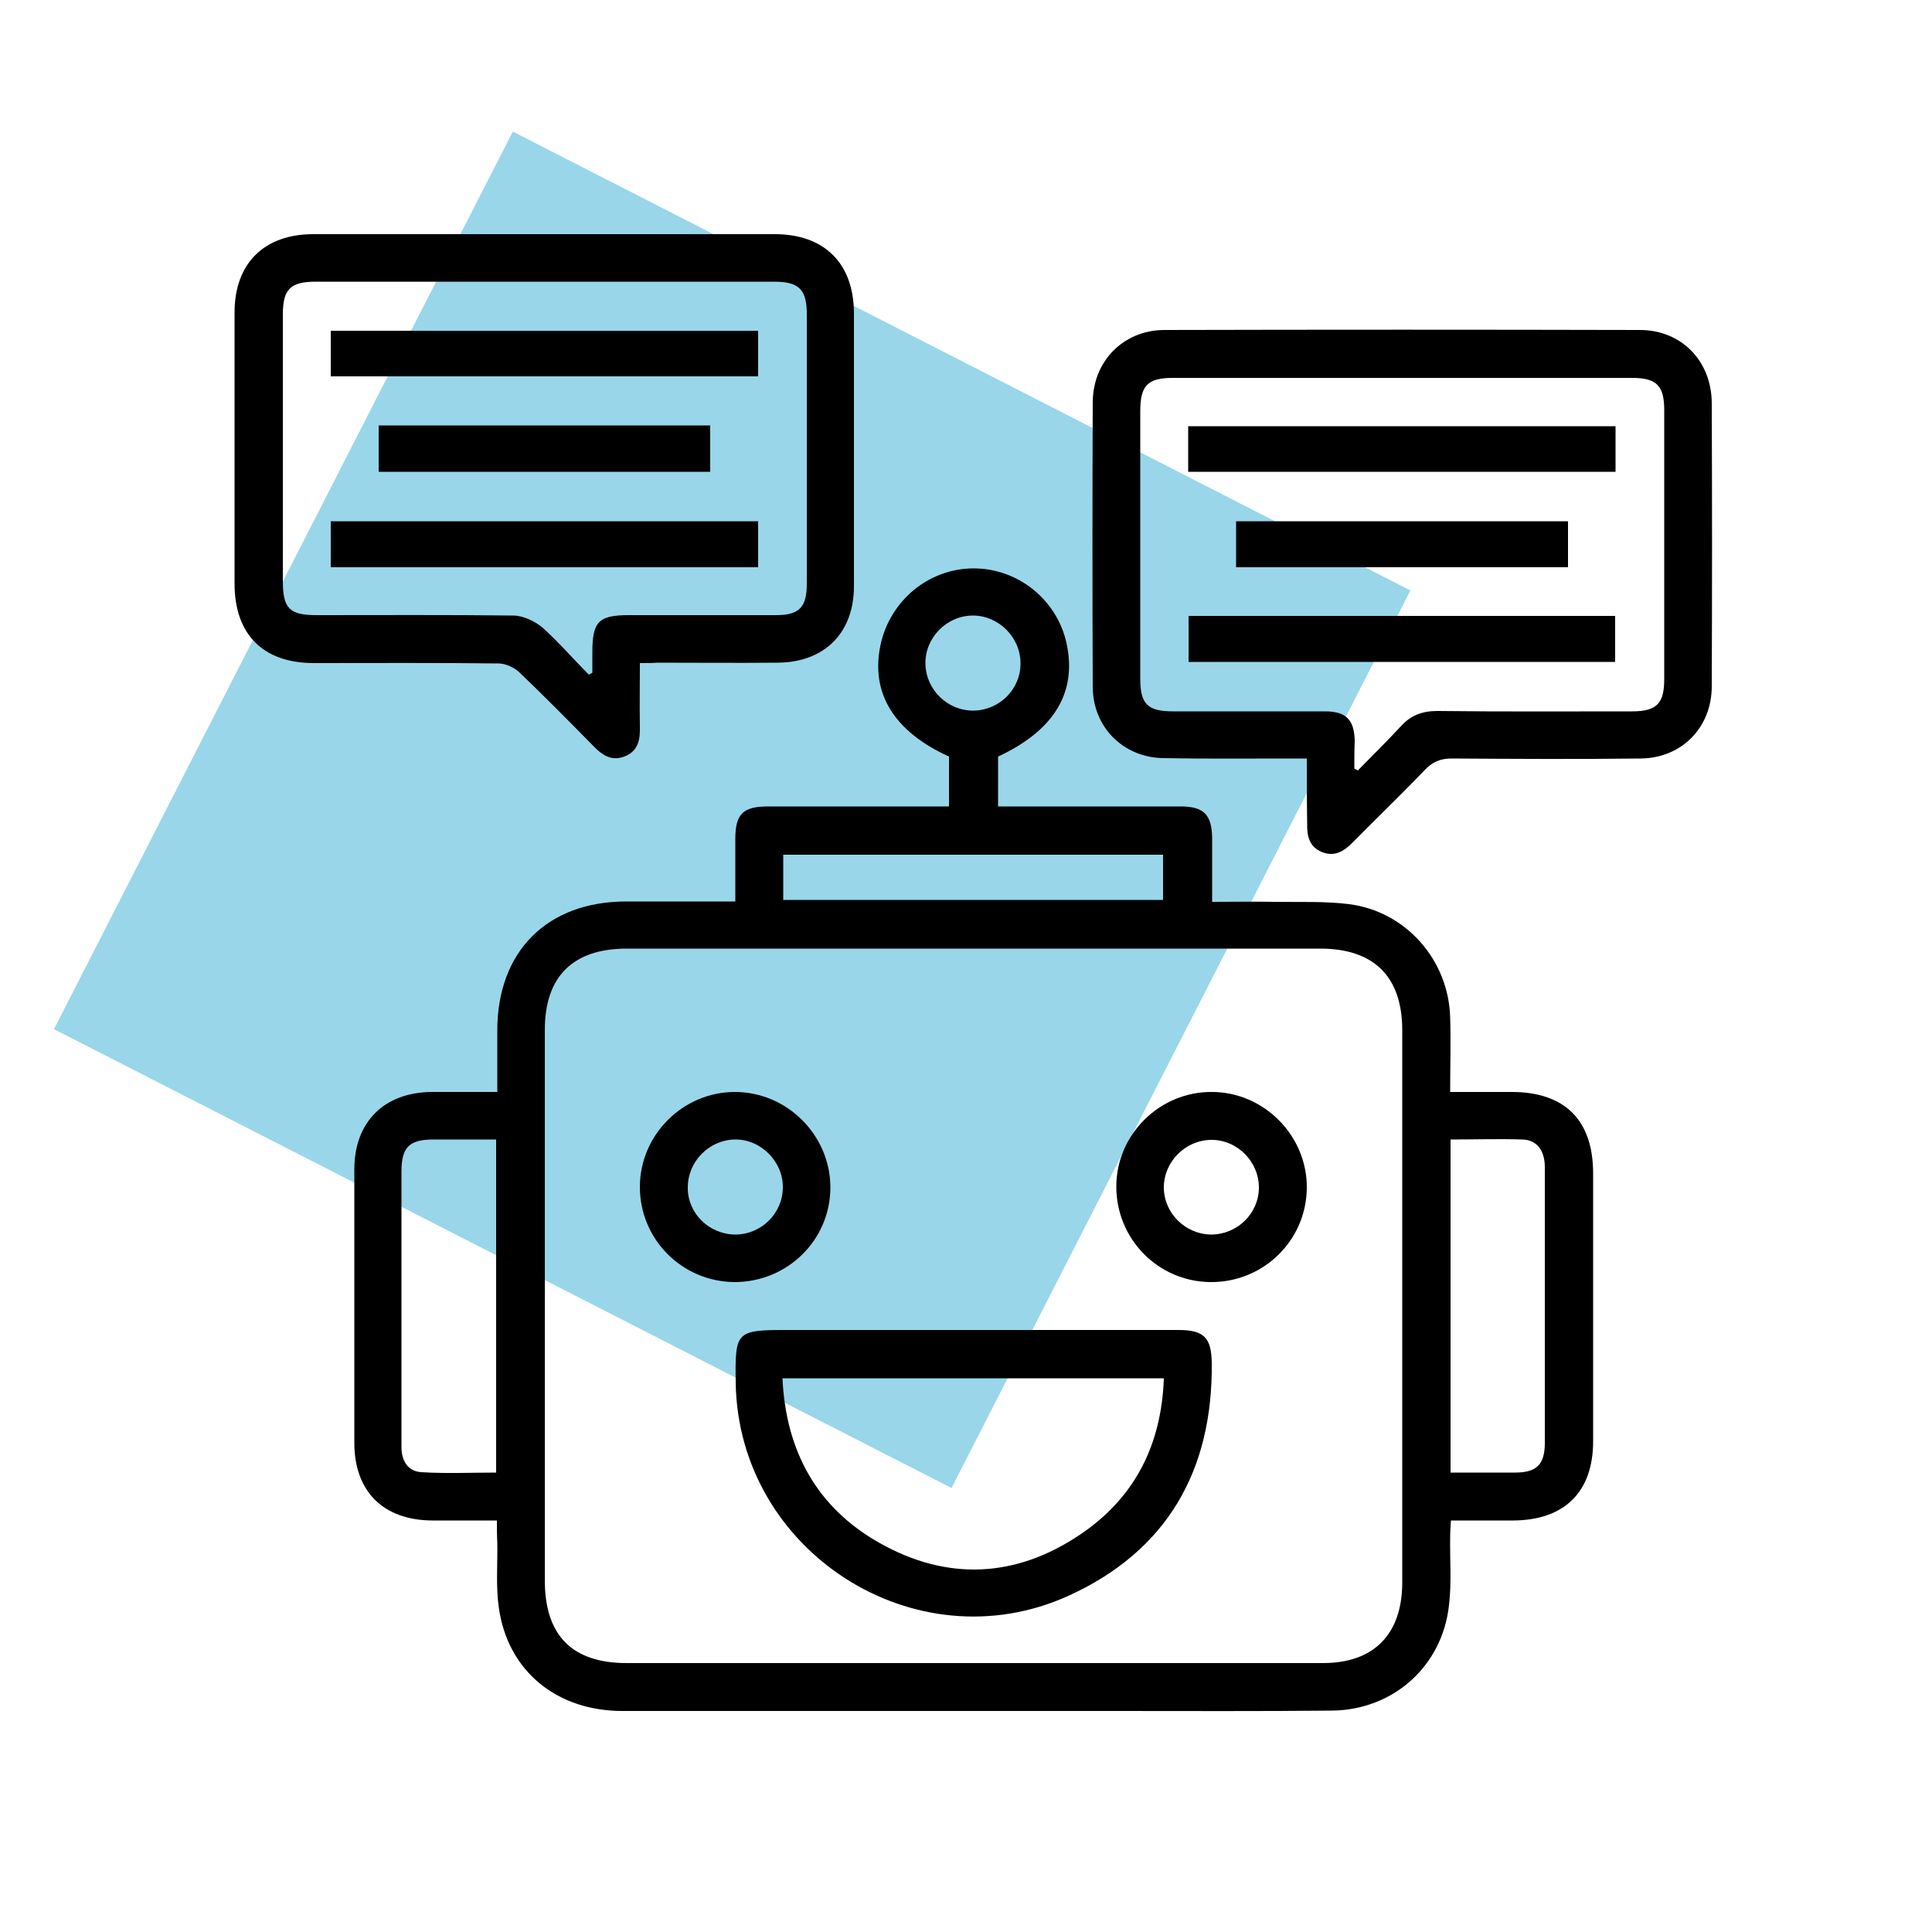
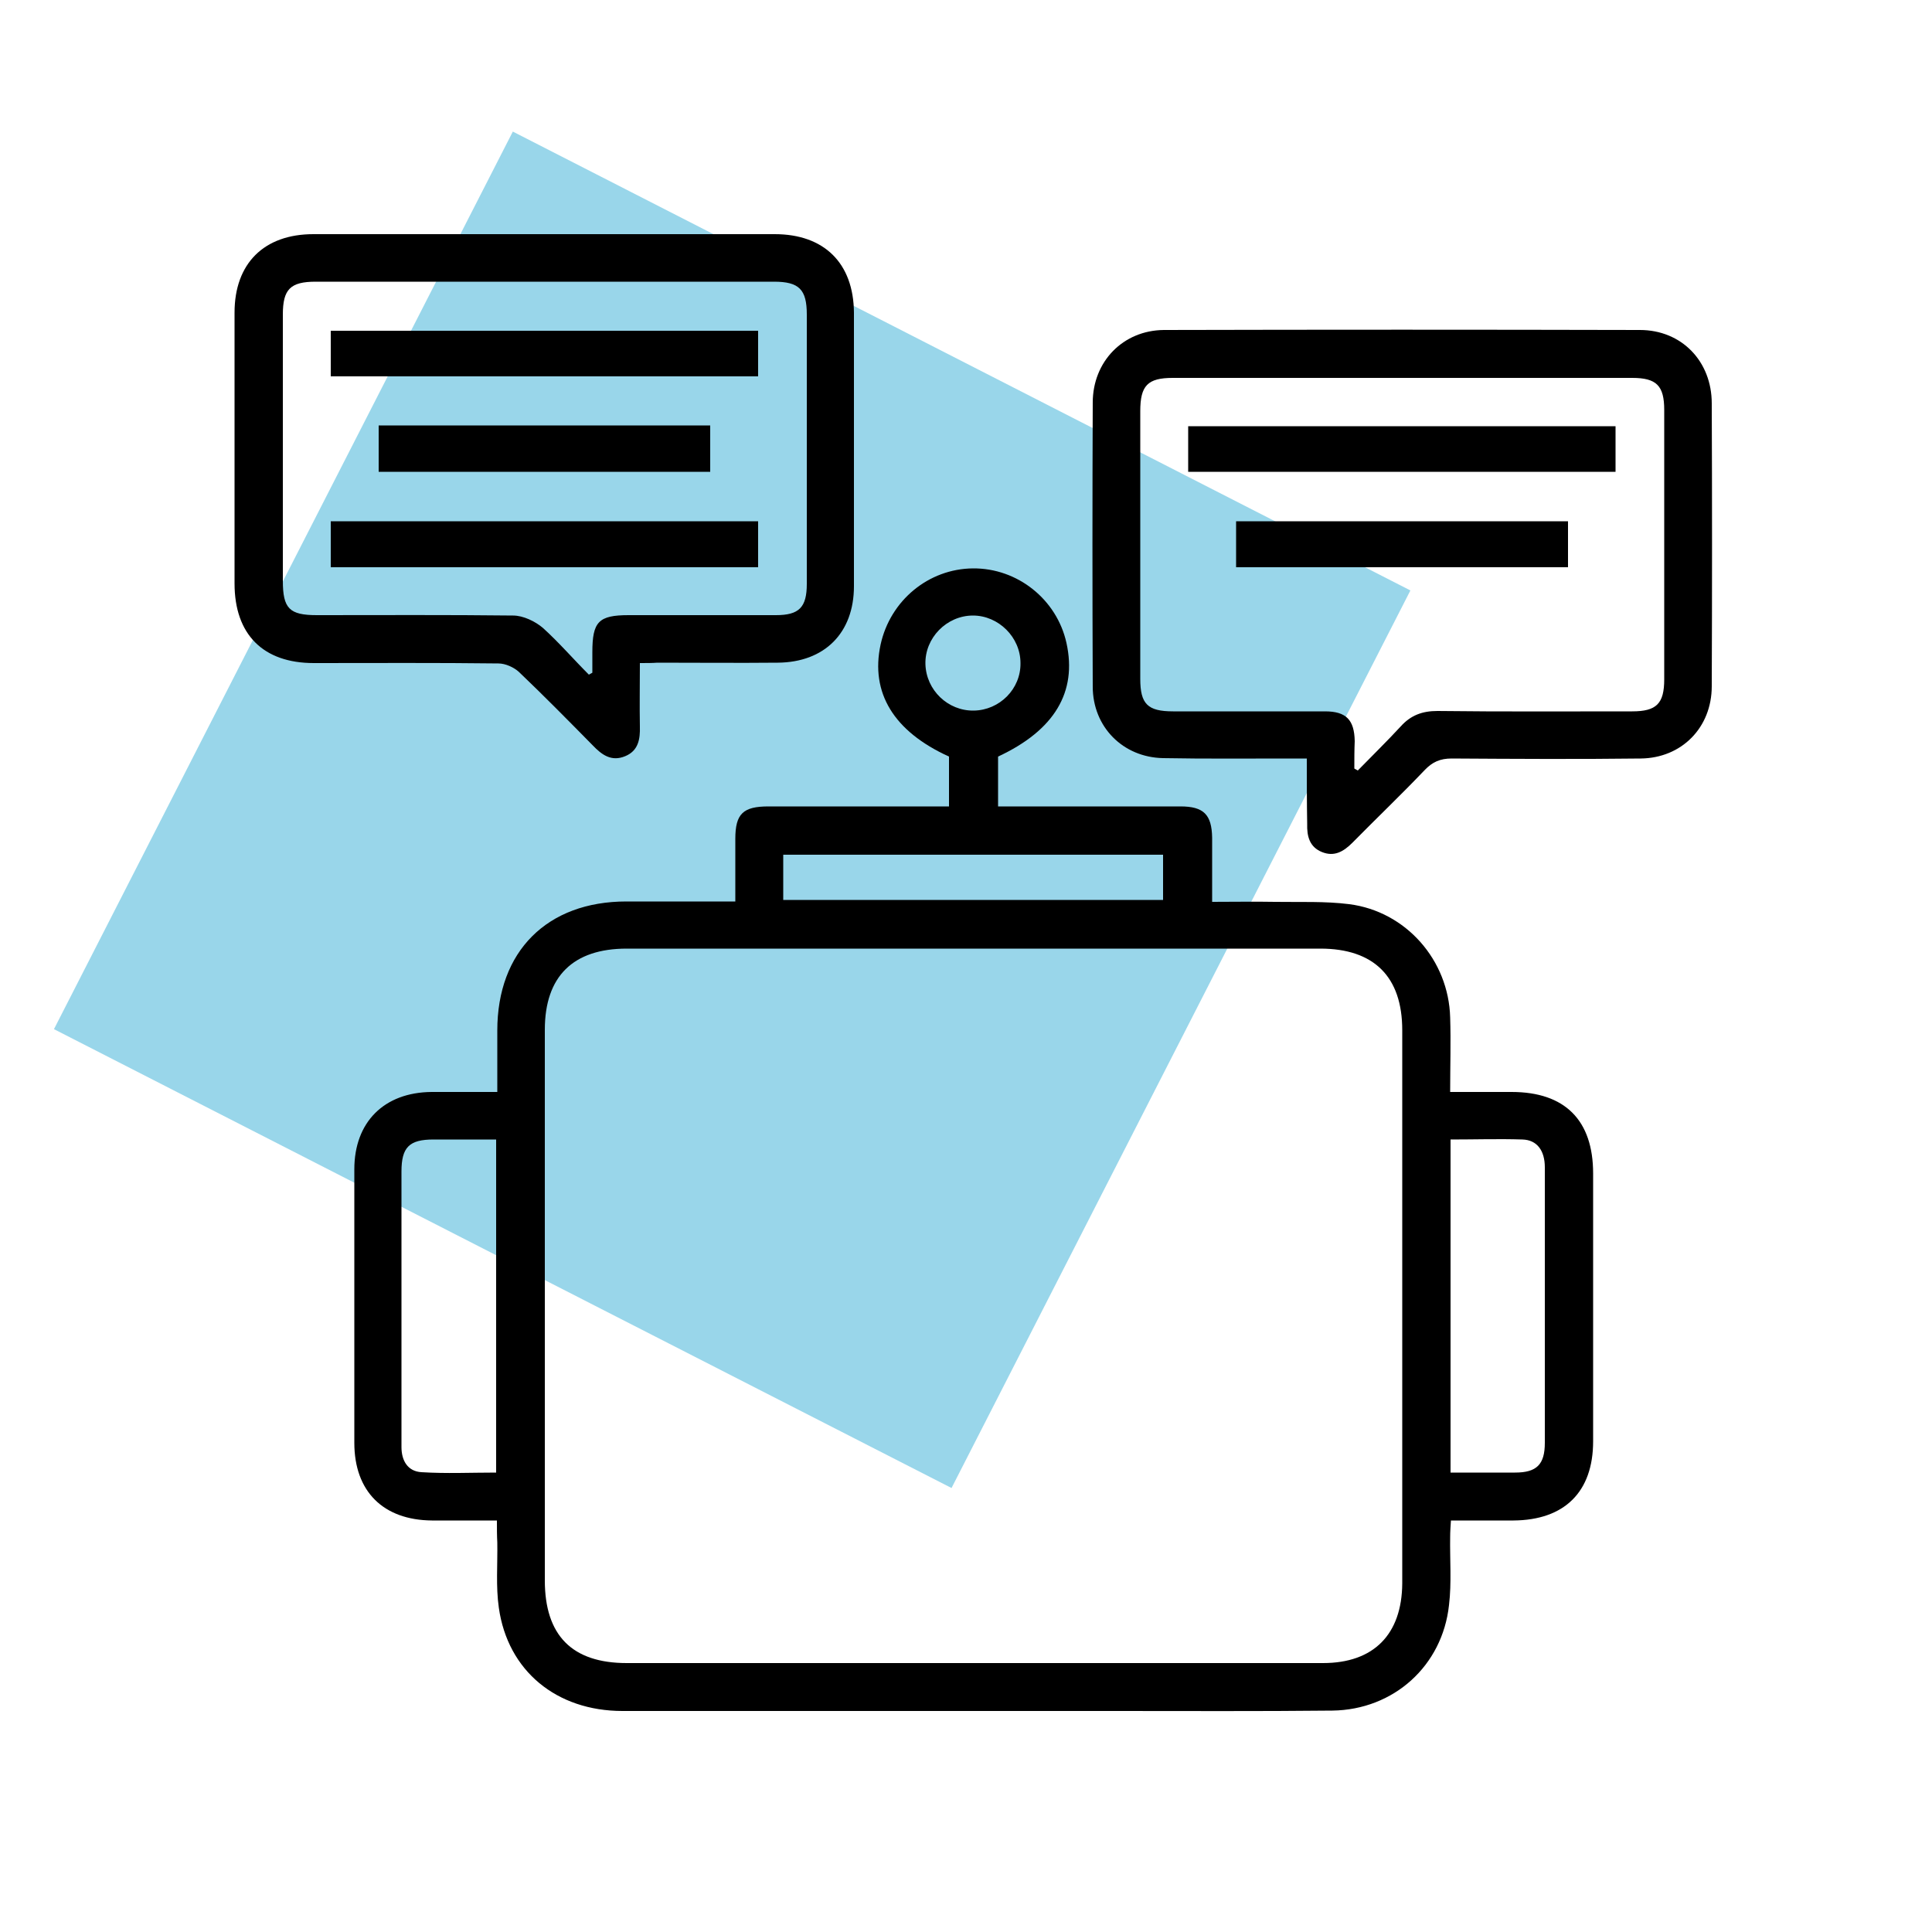
<svg xmlns="http://www.w3.org/2000/svg" version="1.1" id="Layer_1" x="0px" y="0px" viewBox="0 0 500 500" style="enable-background:new 0 0 500 500;" xml:space="preserve">
  <style type="text/css">
	.st0{opacity:0.4;fill:#0199CC;enable-background:new    ;}
</style>
  <rect x="59.1" y="79" transform="matrix(0.455 -0.89 0.89 0.455 -83.236 282.997)" class="st0" width="261" height="261" />
  <g>
    <path d="M128.6,393.5c-5.9,0-11.4,0-16.8,0c-12.6-0.1-20.1-7.5-20.1-20.1c0-23.6,0-47.2,0-70.8c0-12.2,7.7-19.9,20-20   c5.5,0,11,0,17,0c0-5.5,0-10.7,0-15.9c0-20.5,12.9-33.4,33.4-33.4c9.2,0,18.5,0,28.2,0c0-5.5,0-10.9,0-16.2c0-6.5,2-8.4,8.6-8.4   c14.1,0,28.2,0,42.4,0c1.4,0,2.8,0,4.3,0c0-4.6,0-8.8,0-12.9c-14.3-6.5-20.4-16.5-17.7-29c2.5-11.4,12.4-19.6,23.9-19.7   c11.5-0.1,21.7,8,24.2,19.3c2.8,12.7-3.1,22.6-17.7,29.4c0,4,0,8.1,0,12.9c1.4,0,2.7,0,4.1,0c14.4,0,28.8,0,43.1,0   c6,0,8.1,2.1,8.2,8.1c0,5.4,0,10.7,0,16.6c5.6,0,11-0.1,16.3,0c6.4,0.1,12.9-0.2,19.2,0.6c14.7,1.9,25.7,14.5,26.1,29.3   c0.2,6.3,0,12.5,0,19.3c5.5,0,10.7,0,15.9,0c13.8,0,21.1,7.3,21.1,21.1c0,23.1,0,46.2,0,69.3c0,13.1-7.4,20.4-20.6,20.5   c-5.3,0-10.5,0-16.2,0c-0.1,1.5-0.2,2.9-0.2,4.2c-0.1,5.9,0.4,11.9-0.3,17.7c-1.7,15.7-14.3,27.1-30.2,27.3   c-18.9,0.2-37.7,0.1-56.6,0.1c-42.4,0-84.7,0-127.1,0c-17.1,0-29.7-10.4-32-26.7c-0.8-5.5-0.3-11.3-0.4-16.9   C128.6,397.4,128.6,395.6,128.6,393.5z M251.5,430.4c30.3,0,60.6,0,90.9,0c13.1,0,20.4-7.4,20.5-20.6c0-47.7,0-95.5,0-143.2   c0-13.8-7.3-21.1-21.2-21.1c-59.8,0-119.6,0-179.5,0c-13.9,0-21.2,7.2-21.2,21c0,47.5,0,95,0,142.5c0,14.2,7,21.4,21.2,21.4   C191.9,430.4,221.7,430.4,251.5,430.4z M128.4,294.9c-5.7,0-11,0-16.2,0c-6.3,0-8.3,2-8.3,8.3c0,17.3,0,34.7,0,52   c0,6.4,0,12.8,0,19.3c0,3.5,1.6,6.3,5.2,6.5c6.4,0.4,12.7,0.1,19.3,0.1C128.4,352.2,128.4,323.8,128.4,294.9z M375.4,294.9   c0,28.9,0,57.4,0,86.2c5.7,0,11.2,0,16.7,0c5.6,0,7.7-2.1,7.7-7.7c0-12.5,0-24.9,0-37.4c0-11.3,0-22.6,0-33.9c0-4.3-2-7.1-5.8-7.2   C387.9,294.7,381.7,294.9,375.4,294.9z M202.7,232.9c33,0,65.7,0,98.3,0c0-4.1,0-7.9,0-11.7c-32.9,0-65.5,0-98.3,0   C202.7,225.2,202.7,228.9,202.7,232.9z M252,183.9c6.7-0.1,12.2-5.6,12.1-12.3c0-6.7-5.7-12.3-12.3-12.3c-6.8,0-12.5,5.8-12.3,12.6   C239.7,178.6,245.3,184,252,183.9z" />
    <path d="M165.6,171.6c0,5.9-0.1,11.1,0,16.4c0.1,3.3-0.4,6.3-3.8,7.7c-3.6,1.5-6.1-0.4-8.4-2.8c-6.3-6.4-12.6-12.8-19.1-19   c-1.3-1.2-3.5-2.2-5.3-2.2c-15.9-0.2-31.8-0.1-47.8-0.1c-13.1,0-20.5-7.4-20.5-20.6c0-23.4,0-46.7,0-70.1   c0-12.7,7.6-20.3,20.4-20.3c39.8,0,79.6,0,119.4,0c12.8,0,20.4,7.5,20.5,20.3c0,23.6,0,47.2,0,70.8c0,12.1-7.6,19.7-19.7,19.8   c-10.4,0.1-20.8,0-31.2,0C168.8,171.6,167.4,171.6,165.6,171.6z M152.4,174.6c0.3-0.2,0.6-0.3,0.9-0.5c0-1.8,0-3.5,0-5.3   c0-7.9,1.6-9.6,9.4-9.6c12.7,0,25.4,0,38.1,0c6,0,8-2,8-8.1c0-23.2,0-46.4,0-69.7c0-6.5-2-8.5-8.5-8.5c-39.5,0-79,0-118.6,0   c-6.6,0-8.5,2-8.5,8.5c0,23,0,45.9,0,68.9c0,7.2,1.7,8.9,8.8,8.9c16.9,0,33.9-0.1,50.8,0.1c2.6,0,5.7,1.5,7.7,3.2   C144.7,166.3,148.4,170.6,152.4,174.6z" />
    <path d="M338.2,196.3c-1.8,0-3.1,0-4.5,0c-10.9,0-21.8,0.1-32.7-0.1c-10.4-0.2-18.2-8.1-18.2-18.5c-0.1-24.5-0.1-49,0-73.5   c0-10.6,7.8-18.7,18.4-18.8c41.1-0.1,82.2-0.1,123.2,0c10.8,0,18.6,8.1,18.6,19c0.1,24.4,0.1,48.8,0,73.2   c0,10.7-7.8,18.6-18.4,18.7c-16.3,0.2-32.6,0.1-48.9,0c-3,0-5,0.9-7,3c-6.1,6.4-12.5,12.5-18.7,18.8c-2.3,2.3-4.7,3.7-7.9,2.4   c-3.2-1.3-3.9-4.1-3.8-7.3C338.2,207.7,338.2,202.2,338.2,196.3z M350.5,198.9c0.3,0.2,0.6,0.3,0.9,0.5c3.7-3.8,7.5-7.5,11.1-11.4   c2.6-2.9,5.6-4,9.5-4c16.8,0.2,33.6,0.1,50.4,0.1c6.3,0,8.3-2,8.3-8.3c0-23.2,0-46.4,0-69.7c0-6.3-2-8.3-8.3-8.3   c-39.6,0-79.3,0-118.9,0c-6.5,0-8.4,2-8.4,8.6c0,23.1,0,46.2,0,69.3c0,6.5,1.9,8.4,8.5,8.4c13.1,0,26.2,0,39.3,0   c5.5,0,7.6,2.2,7.7,7.7C350.5,194.1,350.5,196.5,350.5,198.9z" />
-     <path d="M251.8,344.2c17.7,0,35.4,0,53.2,0c6.6,0,8.5,2,8.6,8.5c0.3,27.9-11.6,48.7-37.1,60.3c-39.7,18-85.5-11.6-86.1-55.2   c-0.2-13.3,0.1-13.6,13.4-13.6C219.7,344.2,235.8,344.2,251.8,344.2z M202.5,356.7c0.9,19,9,33.5,25.1,42.6   c17.5,9.9,35.3,9.1,52-2.2c14.1-9.5,21-23.2,21.6-40.4C268.2,356.7,235.7,356.7,202.5,356.7z" />
-     <path d="M190.1,331.8c-13.6-0.1-24.6-11.1-24.5-24.8c0.1-13.4,11.2-24.4,24.6-24.4c13.5,0,24.7,11.2,24.7,24.7   C214.9,320.9,203.8,331.8,190.1,331.8z M190.2,319.5c6.8,0,12.3-5.4,12.4-12.1c0.1-6.8-5.7-12.6-12.4-12.5   c-6.7,0.1-12.2,5.7-12.2,12.4C177.9,313.9,183.4,319.4,190.2,319.5z" />
-     <path d="M313.3,331.8c-13.6-0.1-24.5-11.2-24.4-24.9c0.1-13.4,11.3-24.4,24.7-24.3c13.5,0,24.7,11.3,24.6,24.8   C338.1,321,327,331.9,313.3,331.8z M313.4,319.5c6.8,0,12.3-5.4,12.4-12c0.1-6.8-5.6-12.6-12.4-12.5c-6.7,0.1-12.2,5.7-12.2,12.3   C301.2,313.9,306.7,319.4,313.4,319.5z" />
    <path d="M196.2,85.6c0,4,0,7.8,0,11.8c-36.9,0-73.6,0-110.6,0c0-4,0-7.8,0-11.8C122.4,85.6,159.1,85.6,196.2,85.6z" />
    <path d="M196.2,134.9c0,4.1,0,7.9,0,11.9c-36.9,0-73.6,0-110.6,0c0-4,0-7.8,0-11.9C122.4,134.9,159.2,134.9,196.2,134.9z" />
    <path d="M98,110.1c28.7,0,57.1,0,85.8,0c0,4,0,7.9,0,12c-28.6,0-57.1,0-85.8,0C98,118.1,98,114.3,98,110.1z" />
    <path d="M418.1,110.3c0,4,0,7.8,0,11.8c-36.9,0-73.6,0-110.6,0c0-3.9,0-7.7,0-11.8C344.3,110.3,381,110.3,418.1,110.3z" />
-     <path d="M307.6,171.3c0-4.1,0-7.9,0-11.9c36.8,0,73.5,0,110.4,0c0,3.9,0,7.8,0,11.9C381.3,171.3,344.6,171.3,307.6,171.3z" />
    <path d="M405.8,134.9c0,4.1,0,7.9,0,11.9c-28.7,0-57.2,0-85.9,0c0-4,0-7.8,0-11.9C348.4,134.9,376.9,134.9,405.8,134.9z" />
  </g>
</svg>